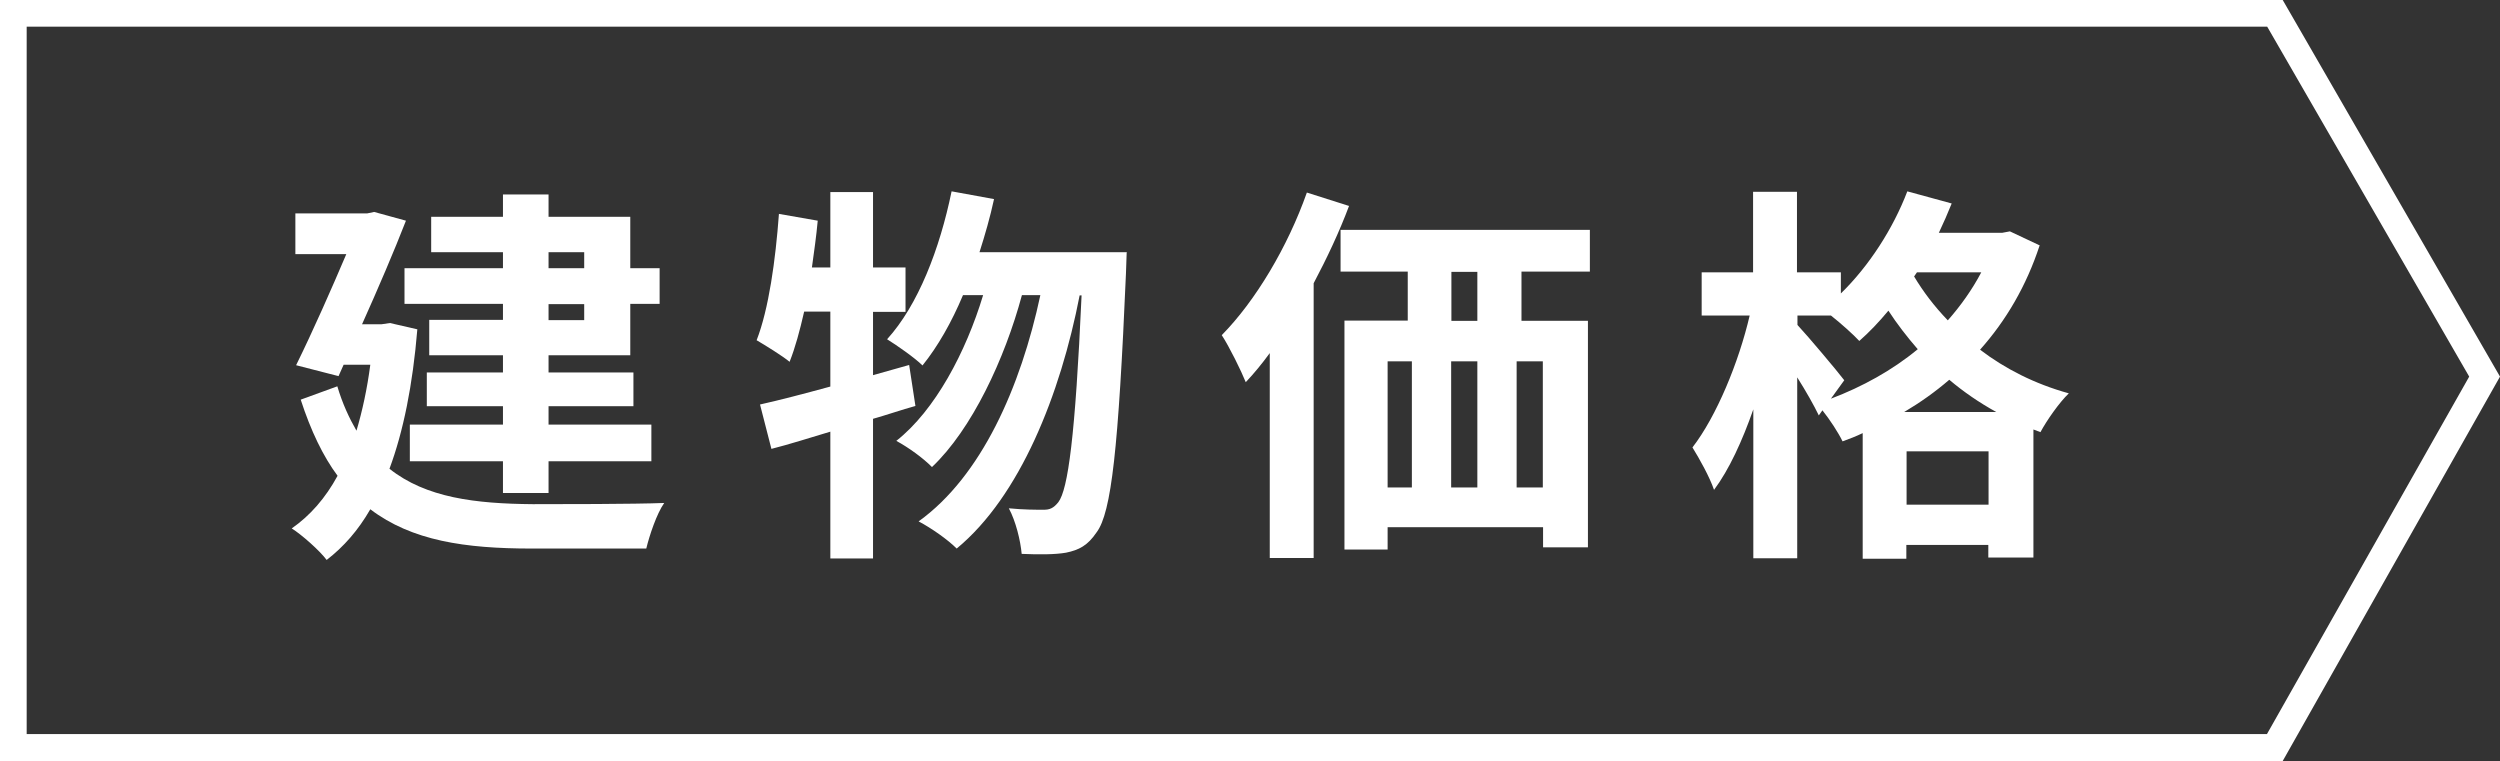
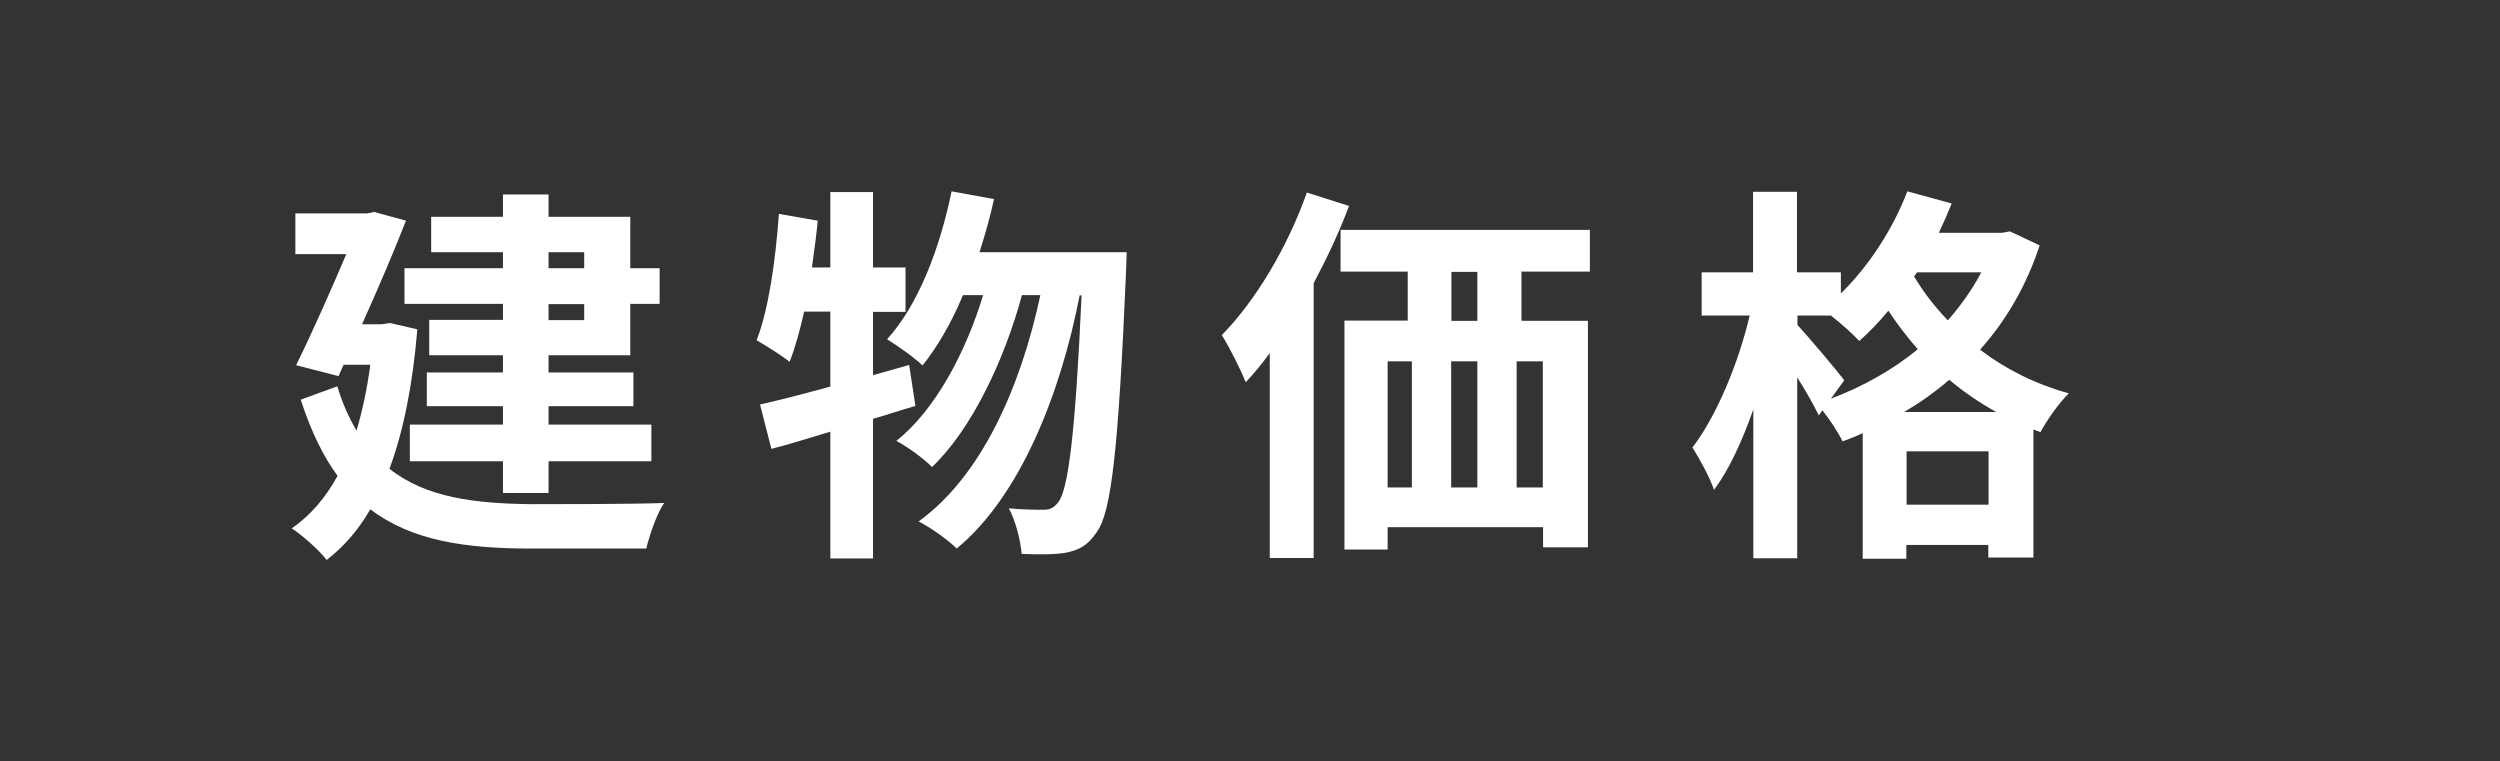
<svg xmlns="http://www.w3.org/2000/svg" id="_レイヤー_2" data-name="レイヤー 2" viewBox="0 0 103.09 31.38">
  <rect x="0" y="0" width="103.09" height="31.38" fill="#333333" stroke="none" />
  <defs>
    <style>
      .cls-1 {
        fill: #fff;
      }
    </style>
  </defs>
  <g id="_レイヤー_2-2" data-name="レイヤー 2">
    <g>
-       <path class="cls-1" d="m93.49,1.1l8.33,14.43-8.34,14.74H1.1V1.1h92.39m.63-1.1H0v31.38h94.13l8.96-15.85L94.13,0h0Z" />
      <g>
        <path class="cls-1" d="m17.21,13.57c-.19,2.31-.58,4.23-1.15,5.76,1.51,1.2,3.55,1.44,5.91,1.46.96,0,4.24,0,5.42-.05-.31.44-.61,1.34-.74,1.88h-4.73c-2.74,0-4.94-.32-6.65-1.62-.5.87-1.1,1.55-1.8,2.09-.29-.39-1.04-1.05-1.44-1.3.76-.53,1.39-1.25,1.89-2.17-.6-.81-1.1-1.85-1.52-3.14l1.51-.55c.21.71.49,1.31.79,1.83.24-.81.44-1.72.57-2.72h-1.1l-.21.47-1.75-.45c.7-1.42,1.47-3.17,2.07-4.58h-2.1v-1.68h2.96l.29-.06,1.31.36c-.49,1.26-1.15,2.8-1.81,4.27h.81l.34-.05,1.13.26Zm3.53-3.17h-2.96v-1.46h2.96v-.92h1.88v.92h3.37v2.12h1.21v1.47h-1.21v2.12h-3.37v.71h3.5v1.39h-3.5v.76h4.24v1.51h-4.24v1.31h-1.88v-1.31h-3.84v-1.51h3.84v-.76h-3.14v-1.39h3.14v-.71h-3.04v-1.46h3.04v-.66h-4.06v-1.47h4.06v-.66Zm1.88,0v.66h1.47v-.66h-1.47Zm1.47,2.14h-1.47v.66h1.47v-.66Z" />
        <path class="cls-1" d="m37.75,16.74c-.58.16-1.15.36-1.75.53v5.76h-1.76v-5.23c-.87.26-1.68.52-2.43.71l-.47-1.83c.81-.18,1.8-.44,2.9-.74v-3.09h-1.08c-.18.79-.37,1.49-.6,2.07-.29-.24-1-.68-1.36-.89.5-1.28.78-3.3.92-5.21l1.6.28c-.06.65-.15,1.28-.24,1.93h.76v-3.11h1.76v3.11h1.34v1.83h-1.34v2.61l1.49-.42.26,1.7Zm8.71-6.33s-.02.65-.03.87c-.31,7.22-.6,9.86-1.21,10.67-.37.55-.73.73-1.26.84-.45.08-1.13.08-1.83.05-.05-.55-.24-1.34-.53-1.88.6.06,1.13.06,1.44.06.24,0,.4-.06.6-.31.4-.52.7-2.72.96-8.53h-.08c-.79,4.08-2.46,8.29-5.07,10.44-.37-.37-1.04-.84-1.57-1.12,2.59-1.86,4.21-5.54,5.02-9.33h-.76c-.71,2.64-2.07,5.54-3.71,7.09-.36-.37-.97-.81-1.47-1.08,1.6-1.26,2.87-3.66,3.58-6.01h-.83c-.47,1.12-1.04,2.12-1.67,2.9-.31-.31-1.07-.84-1.46-1.08,1.28-1.41,2.17-3.72,2.66-6.1l1.75.32c-.16.74-.37,1.47-.6,2.19h6.09Z" />
        <path class="cls-1" d="m55.63,8.49c-.4,1.07-.91,2.15-1.46,3.19v11.33h-1.81v-8.45c-.32.44-.65.84-.99,1.2-.18-.45-.68-1.47-.99-1.94,1.39-1.41,2.72-3.64,3.51-5.88l1.73.55Zm7.11,2.72v2.02h2.74v9.34h-1.85v-.83h-6.41v.92h-1.78v-9.44h2.61v-2.02h-2.77v-1.72h10.28v1.72h-2.82Zm-5.52,8.89h1v-5.2h-1v5.2Zm2.62-5.2v5.2h1.08v-5.2h-1.08Zm1.08-3.69h-1.07v2.02h1.07v-2.02Zm2.7,3.69h-1.08v5.2h1.08v-5.2Z" />
        <path class="cls-1" d="m84.11,10.11c-.55,1.68-1.39,3.11-2.46,4.31,1.02.78,2.25,1.41,3.66,1.8-.39.37-.92,1.13-1.17,1.6l-.29-.11v5.28h-1.86v-.52h-3.38v.57h-1.8v-5.18c-.27.13-.55.24-.83.34-.18-.37-.52-.89-.83-1.28l-.15.21c-.19-.4-.53-1-.89-1.57v7.46h-1.81v-6.14c-.45,1.29-1,2.49-1.62,3.32-.18-.53-.6-1.28-.89-1.75.99-1.28,1.91-3.51,2.36-5.44h-1.98v-1.78h2.12v-3.32h1.81v3.32h1.81v.87c1.15-1.12,2.15-2.66,2.74-4.21l1.83.5c-.16.4-.34.81-.53,1.21h2.61l.32-.06,1.21.57Zm-8.61,6.33c1.29-.49,2.53-1.17,3.58-2.04-.45-.52-.86-1.05-1.21-1.59-.39.47-.79.89-1.2,1.25-.24-.26-.74-.71-1.17-1.05h-1.38v.39c.44.47,1.65,1.91,1.93,2.28l-.55.76Zm6.82.55c-.71-.39-1.36-.84-1.94-1.33-.58.5-1.2.94-1.86,1.33h3.8Zm-.32,3.82v-2.2h-3.38v2.2h3.38Zm-2.96-9.57l-.11.16c.37.62.83,1.23,1.39,1.81.53-.6,1-1.26,1.38-1.98h-2.65Z" />
      </g>
    </g>
  </g>
</svg>